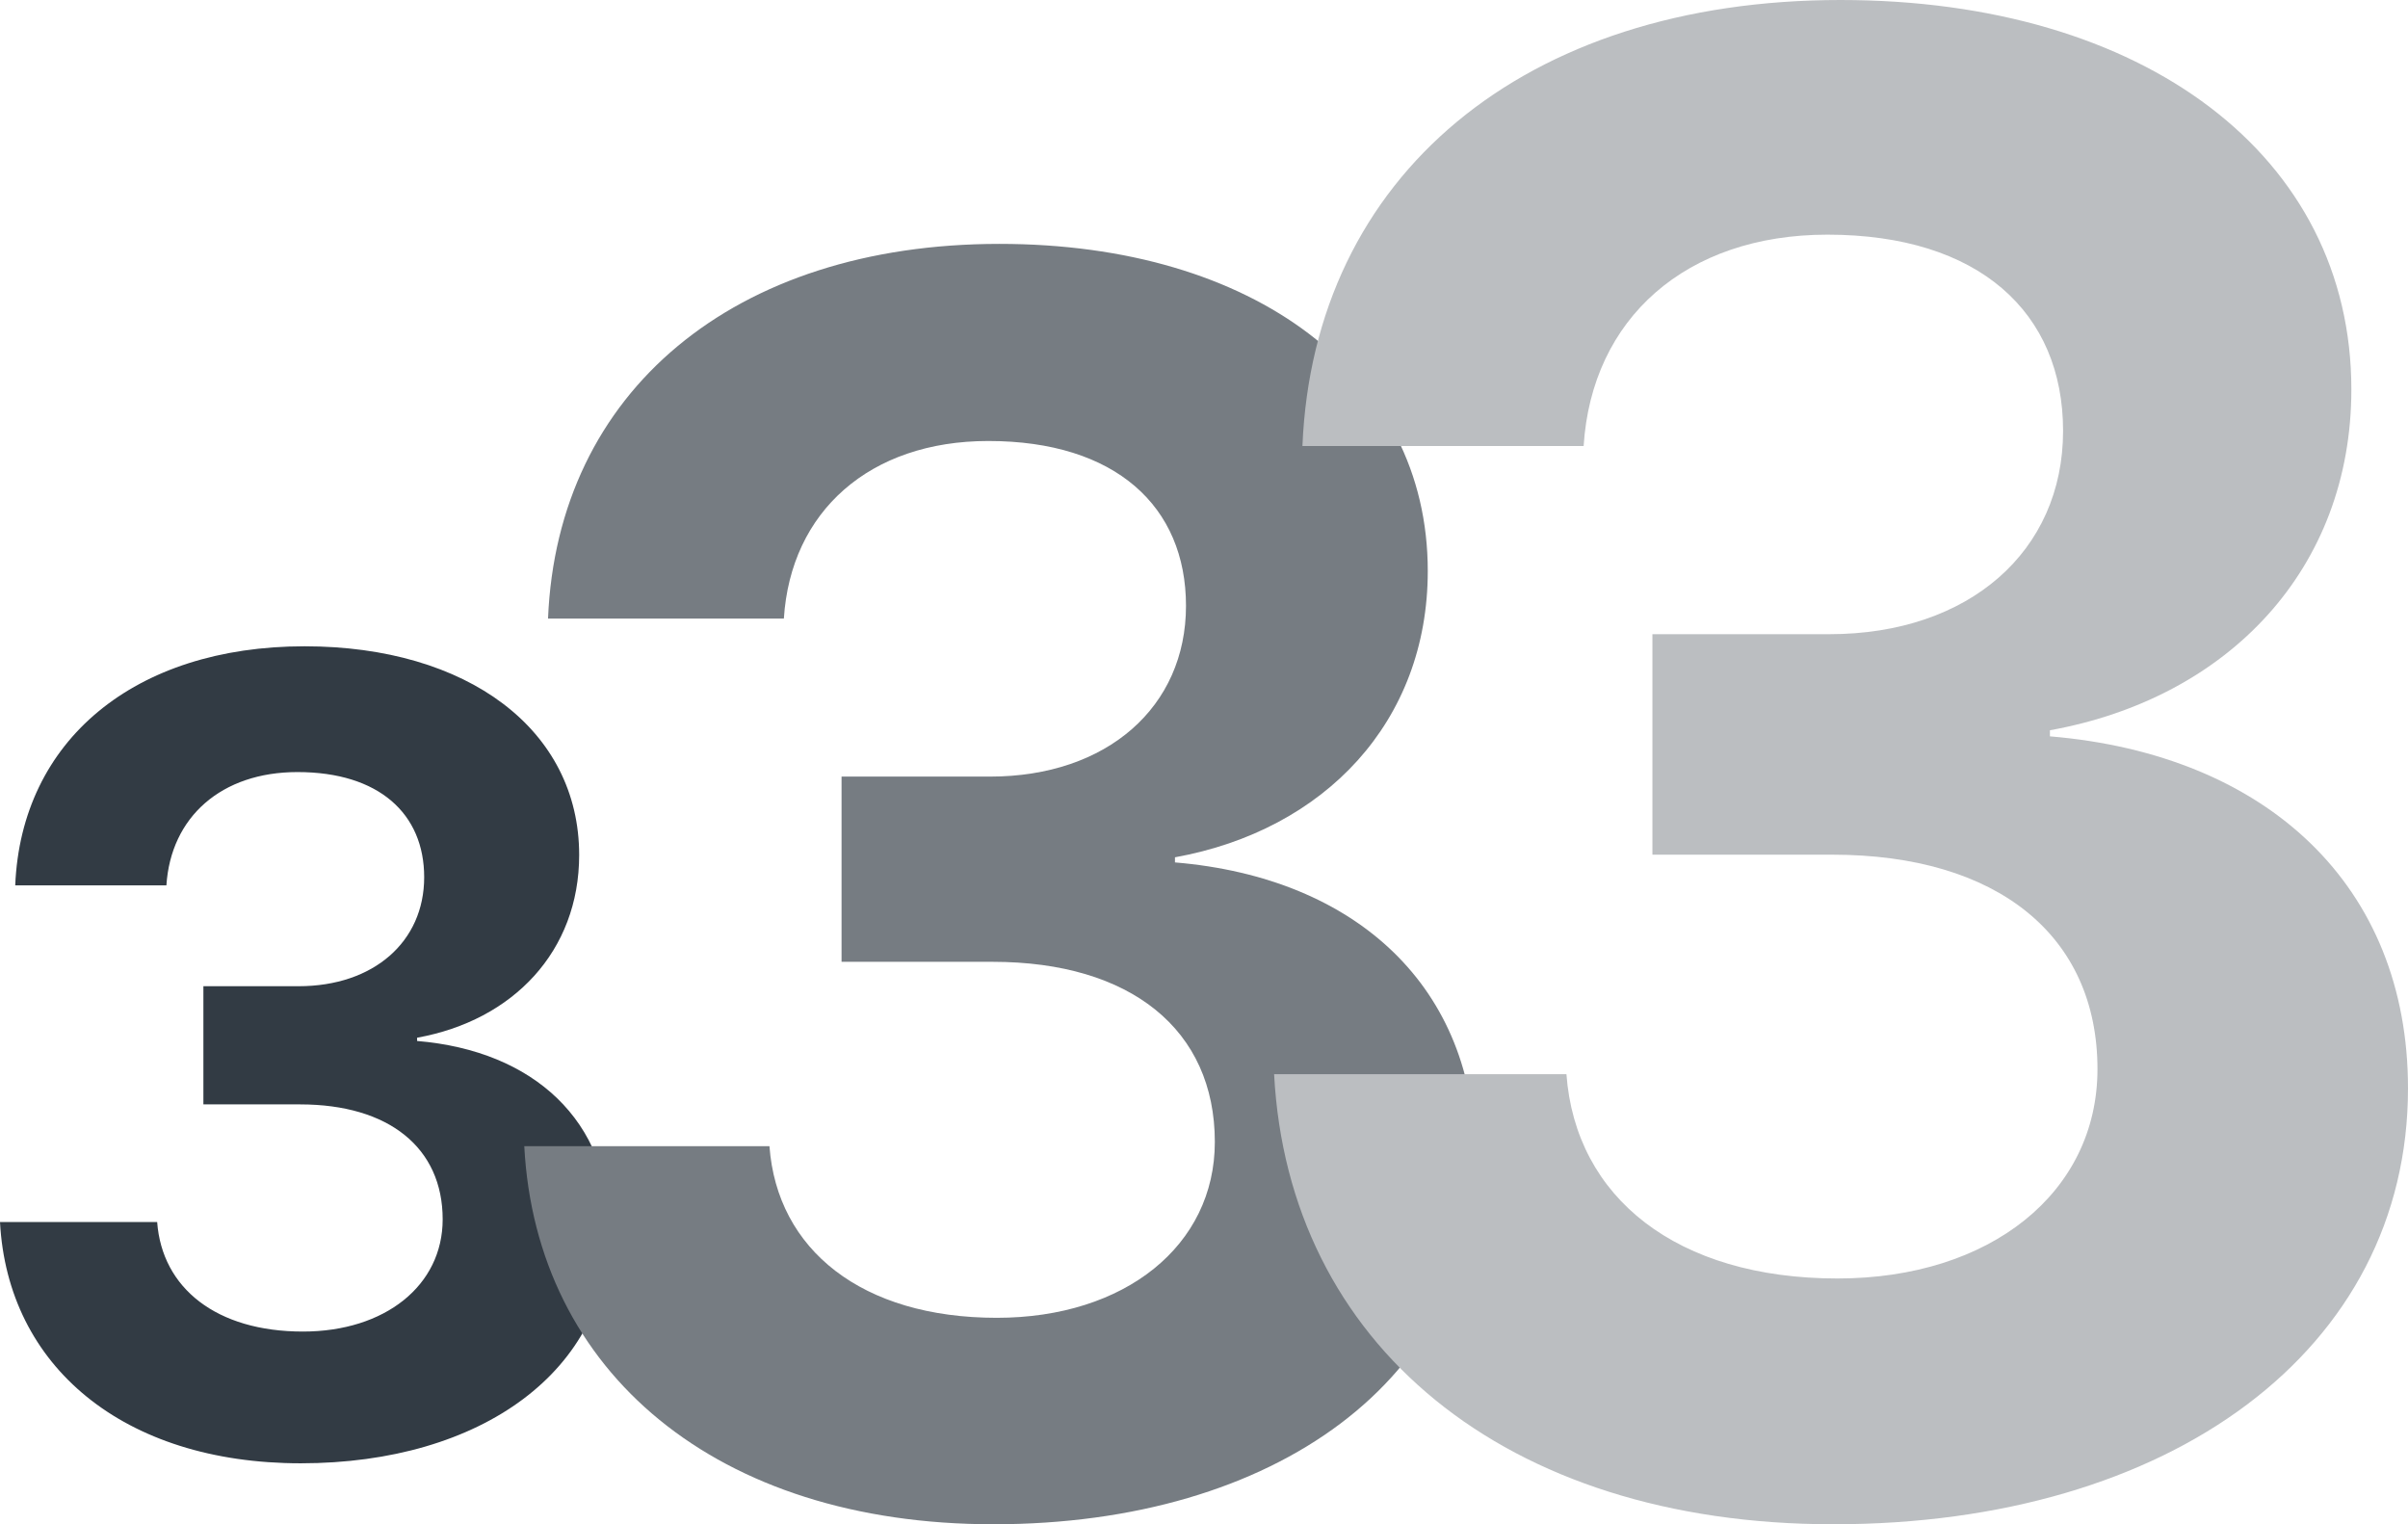
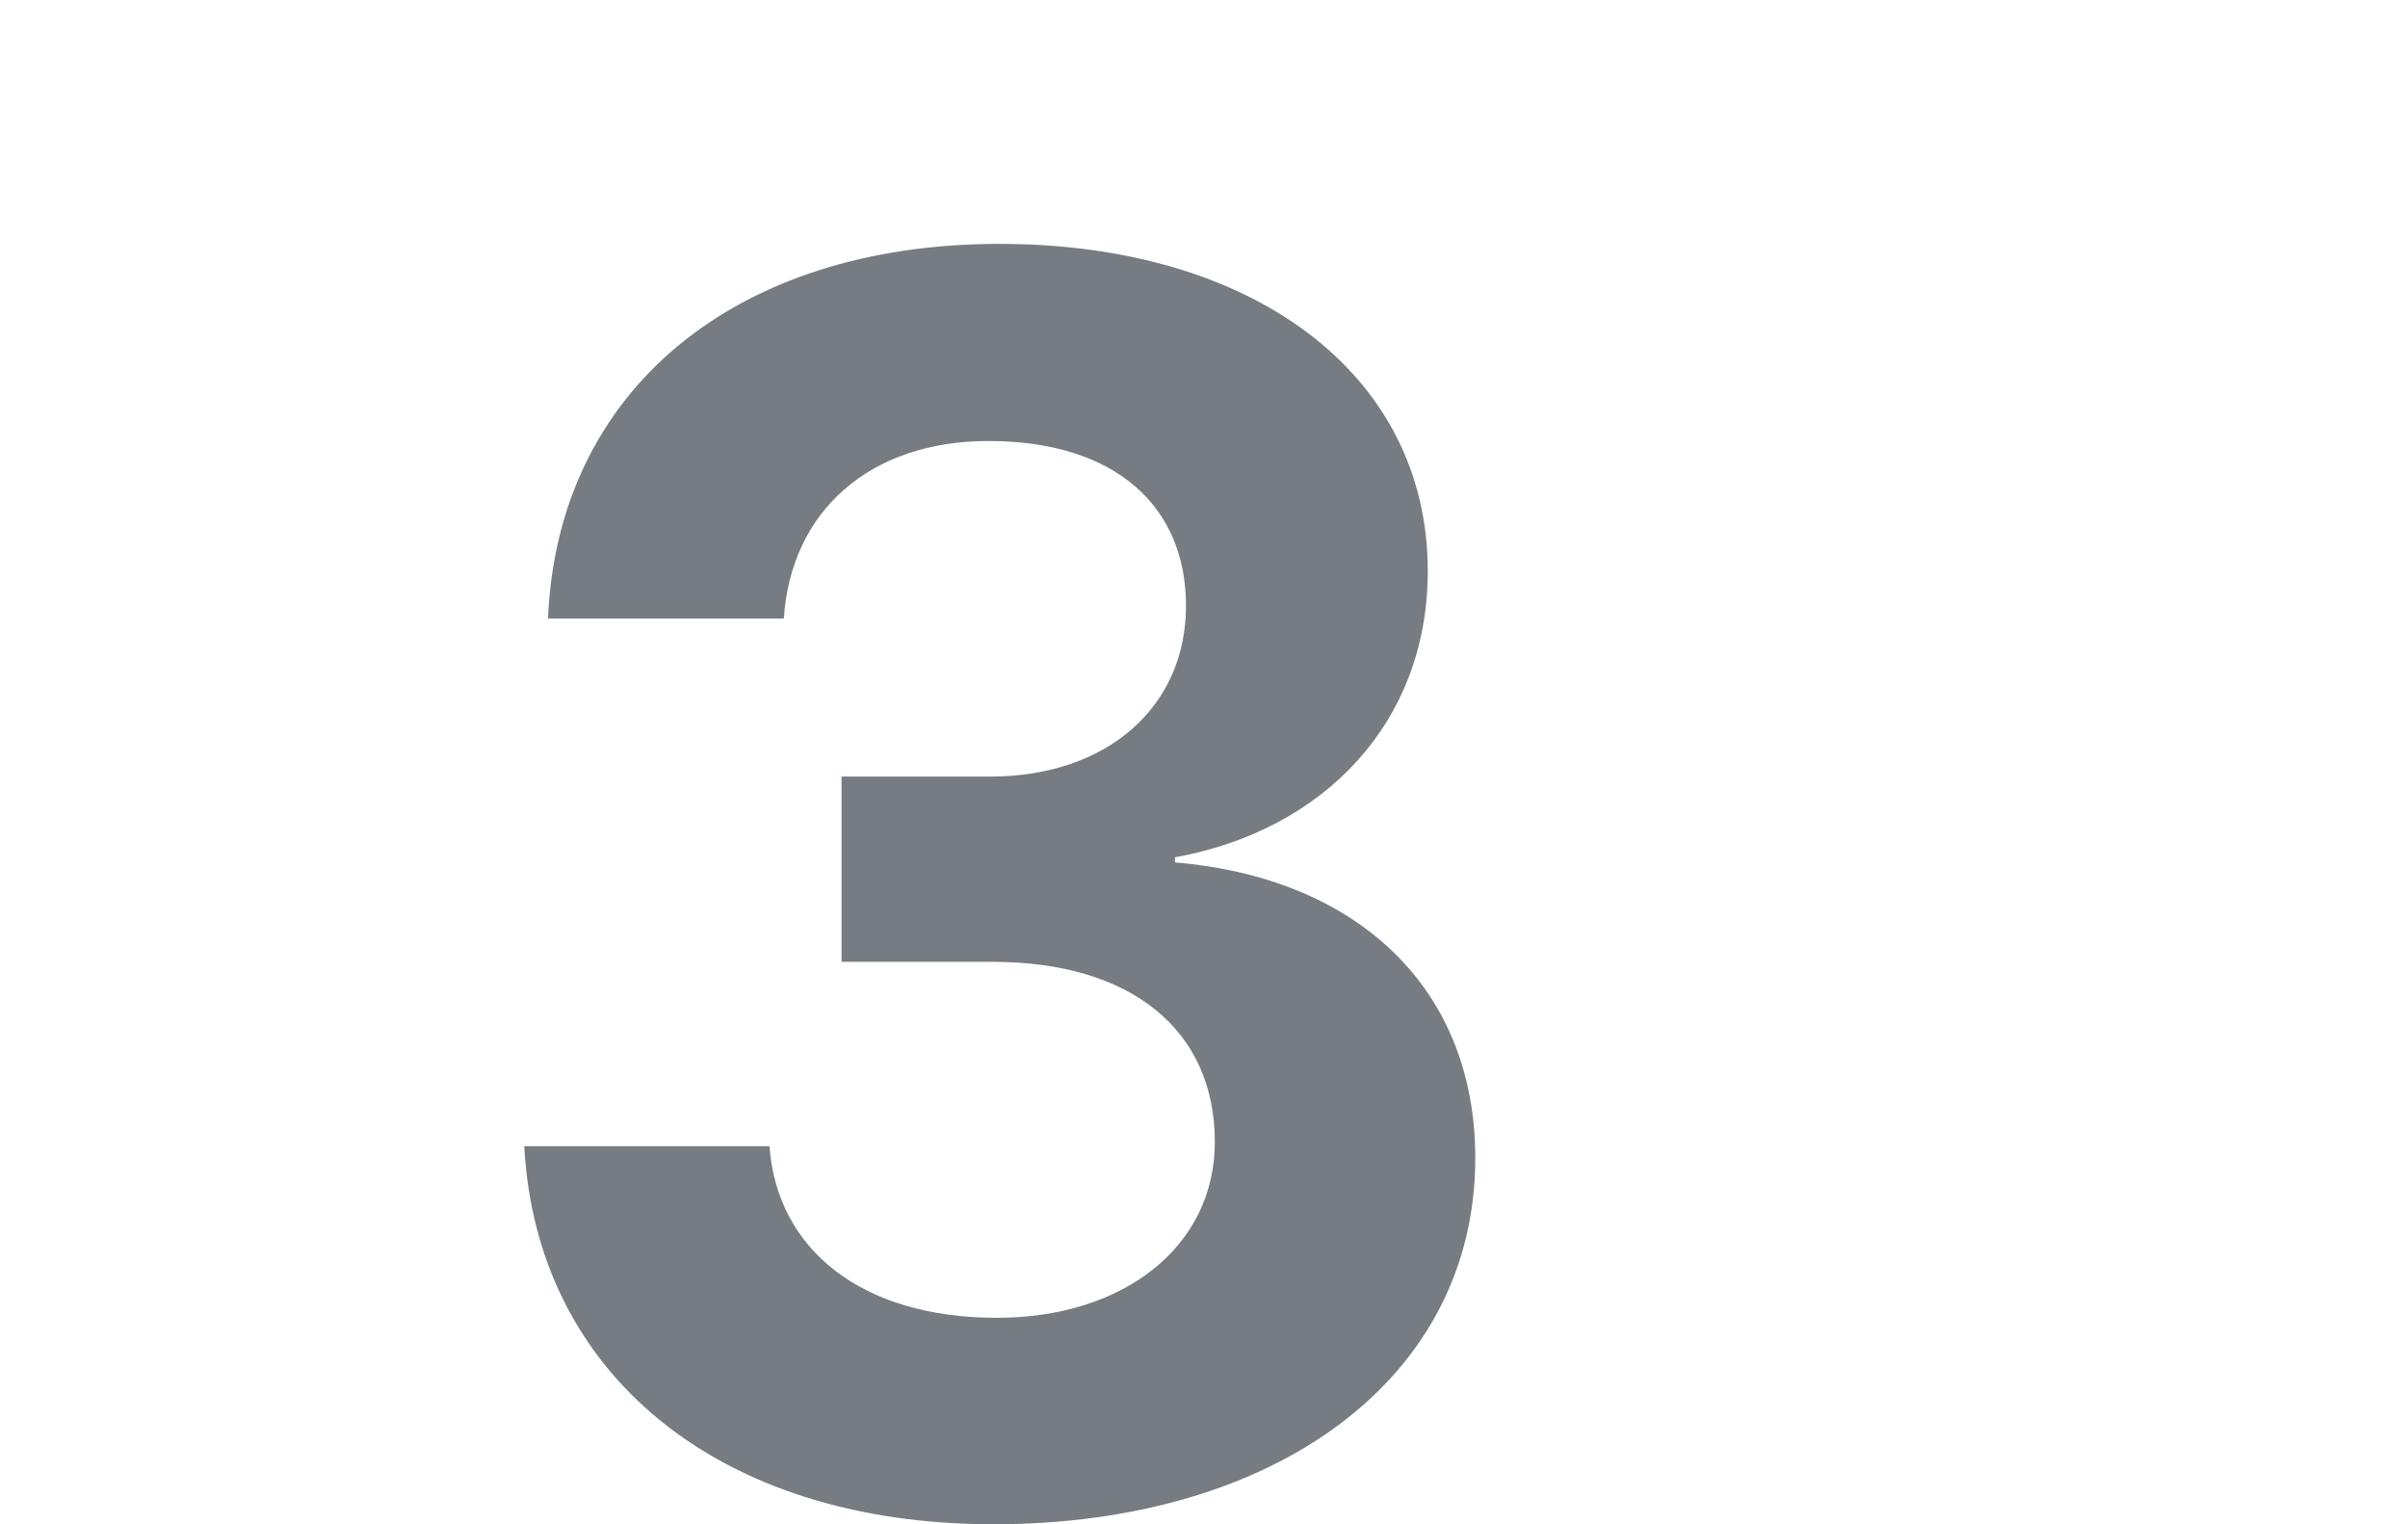
<svg xmlns="http://www.w3.org/2000/svg" width="395" height="250" viewBox="0 0 395 250" fill="none">
-   <path d="M33.363 181.136H49.242C63.782 181.136 72.614 188.25 72.614 199.987C72.614 210.835 63.158 218.393 49.688 218.393C35.504 218.393 26.583 211.279 25.781 200.431H0C1.249 224.084 20.25 240 49.331 240C79.037 240 100 224.706 100 201.676C100 183.893 87.6 172.333 68.421 170.733V170.199C84.21 167.354 95.004 155.972 95.004 140.234C95.004 119.693 76.717 106 49.955 106C22.034 106 3.479 121.472 2.498 145.213H27.297C28.011 134.009 36.307 126.629 48.796 126.629C62.177 126.629 69.581 133.476 69.581 143.879C69.581 154.461 61.285 161.752 48.974 161.752H33.363V181.136Z" fill="#323B44" />
  <path d="M138.046 157.75H162.817C185.5 157.75 199.277 168.898 199.277 187.293C199.277 204.293 184.526 216.138 163.513 216.138C141.386 216.138 127.47 204.99 126.218 187.989H86C87.948 225.056 117.59 250 162.956 250C209.297 250 242 226.032 242 189.94C242 162.07 222.657 143.955 192.737 141.447V140.61C217.368 136.151 234.207 118.315 234.207 93.65C234.207 61.46 205.679 40 163.93 40C120.373 40 91.427 64.247 89.897 101.453H128.583C129.697 83.895 142.639 72.329 162.121 72.329C182.996 72.329 194.546 83.059 194.546 99.363C194.546 115.946 181.604 127.372 162.4 127.372H138.046V157.75Z" fill="#767C82" />
-   <path d="M271.055 140.179H300.59C327.635 140.179 344.062 153.451 344.062 175.348C344.062 195.587 326.474 209.688 301.419 209.688C275.037 209.688 258.445 196.417 256.952 176.178H209C211.323 220.305 246.665 250 300.756 250C356.008 250 395 221.466 395 178.5C395 145.322 371.937 123.756 336.263 120.77V119.774C365.632 114.466 385.708 93.232 385.708 63.869C385.708 25.547 351.694 0 301.917 0C249.983 0 215.471 28.865 213.646 73.159H259.773C261.1 52.256 276.531 38.487 299.76 38.487C324.649 38.487 338.42 51.261 338.42 70.67C338.42 90.411 322.989 104.015 300.092 104.015H271.055V140.179Z" fill="#BBBEC1" />
</svg>